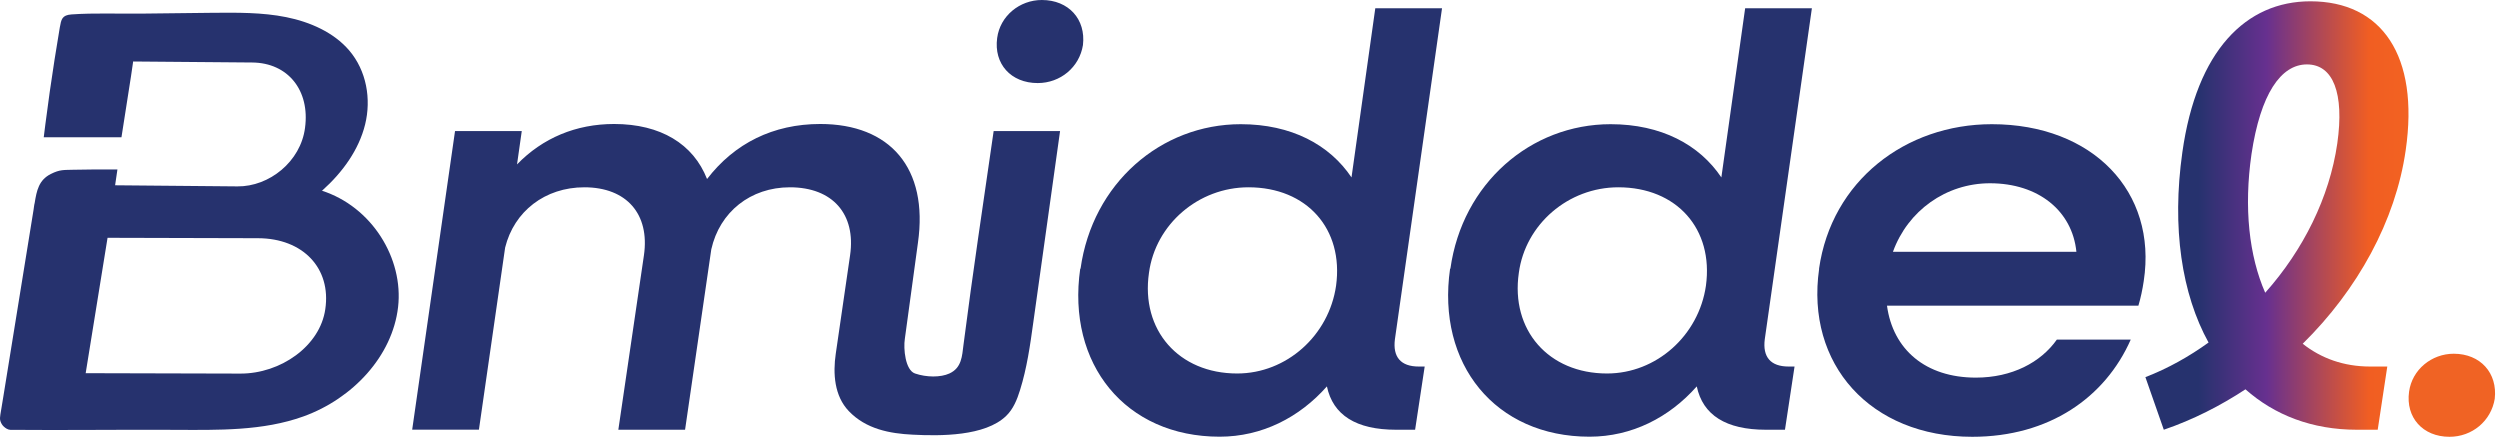
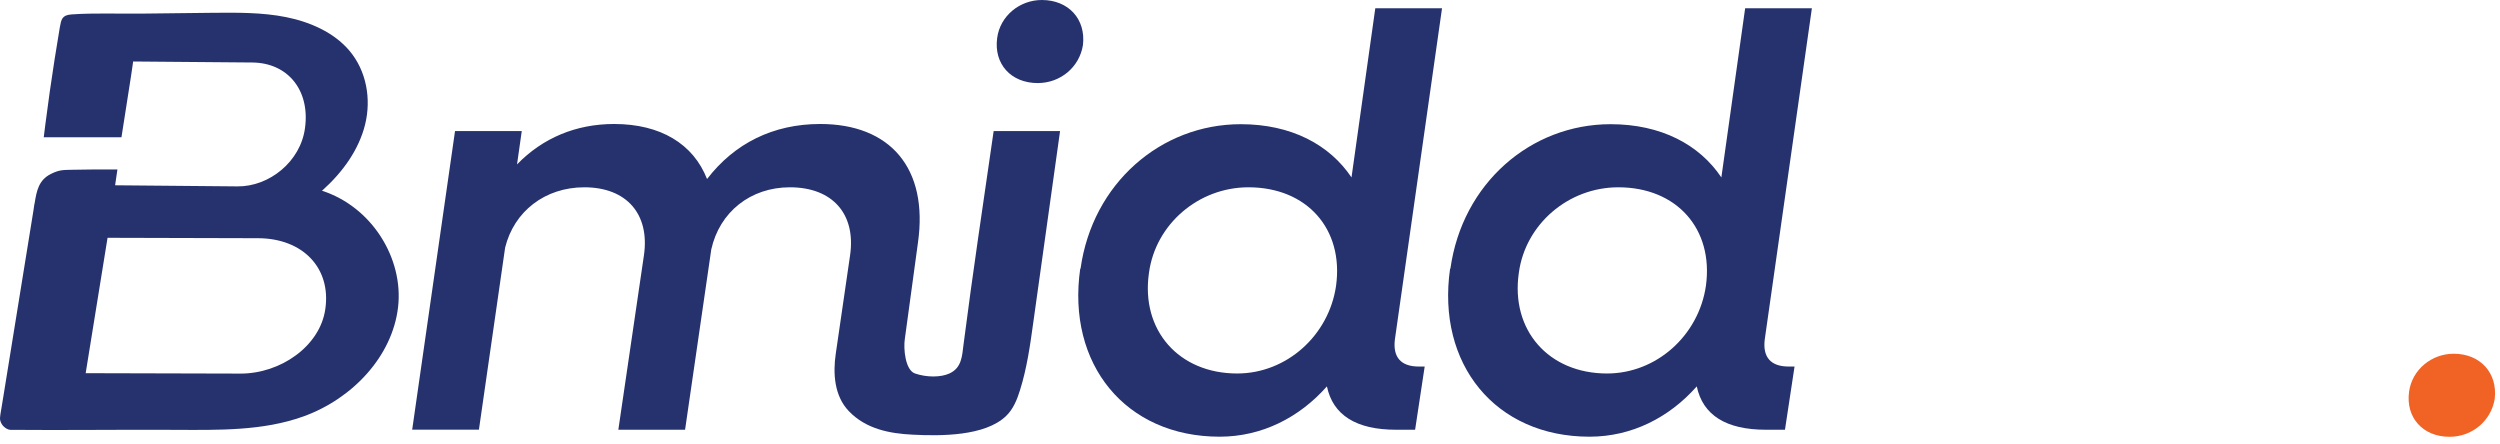
<svg xmlns="http://www.w3.org/2000/svg" width="100%" height="100%" viewBox="0 0 248 44" xml:space="preserve" style="fill-rule:evenodd;clip-rule:evenodd;stroke-linejoin:round;stroke-miterlimit:2;">
  <g transform="matrix(1,0,0,1,-17.961,-6.68)">
    <g>
      <path d="M116.53,19.69C115.51,26.75 114.45,33.8 113.54,40.88C113.4,41.99 113.37,43.17 112.14,43.73C111.27,44.13 109.87,44.12 108.73,43.73C107.76,43.4 107.57,41.26 107.72,40.3L109.02,30.77C110.08,23.34 106.24,18.98 99.33,18.98C94.66,18.98 90.82,20.9 88.1,24.44C86.74,20.96 83.49,18.98 78.88,18.98C75.1,18.98 71.79,20.37 69.25,22.99L69.72,19.68L63.1,19.68L58.85,49.3L65.47,49.3L68.07,31.24C68.96,27.64 72.03,25.26 75.93,25.26C80.13,25.26 82.43,27.93 81.84,32L79.3,49.31L85.92,49.31L88.52,31.42C89.35,27.7 92.42,25.26 96.32,25.26C100.57,25.26 102.88,27.93 102.29,32C102.29,32 100.87,41.75 100.87,41.76C100.58,43.73 100.72,45.96 102.17,47.47C103.88,49.25 106.23,49.69 108.51,49.8C111.23,49.94 115.68,49.97 117.77,47.94C118.48,47.26 118.86,46.31 119.15,45.37C119.83,43.2 120.15,40.94 120.46,38.69C121.35,32.35 122.24,26.01 123.12,19.68L116.53,19.68L116.53,19.69Z" style="fill:rgb(38,50,110);fill-rule:nonzero;" />
      <path d="M121.31,6.68C119.12,6.68 117.17,8.25 116.88,10.45C116.53,13.01 118.24,14.92 120.9,14.92C123.15,14.92 125.04,13.35 125.39,11.15C125.69,8.59 123.97,6.68 121.31,6.68Z" style="fill:rgb(38,50,110);fill-rule:nonzero;" />
    </g>
    <path d="M125.15,33.34C126.33,24.86 133.13,19 141.04,19C146.06,19 149.85,21.03 152.03,24.28L154.39,7.5L161.01,7.5L156.34,40.31C156.1,42.11 156.93,43.04 158.7,43.04L159.29,43.04L158.34,49.31L156.45,49.31C152.49,49.31 150.19,47.86 149.59,45.01C146.87,48.09 143.15,50 138.95,50C129.61,50 123.76,42.8 125.12,33.33L125.15,33.34ZM150.5,35.02C151.27,29.39 147.6,25.26 141.81,25.26C136.85,25.26 132.59,28.92 131.94,33.74C131.11,39.43 134.89,43.73 140.69,43.73C145.59,43.73 149.79,39.96 150.5,35.02Z" style="fill:rgb(38,50,110);fill-rule:nonzero;" />
    <path d="M161.84,33.34C163.02,24.86 169.82,19 177.73,19C182.75,19 186.54,21.03 188.72,24.28L191.08,7.5L197.7,7.5L193.03,40.31C192.79,42.11 193.62,43.04 195.39,43.04L195.98,43.04L195.03,49.31L193.14,49.31C189.18,49.31 186.88,47.86 186.28,45.01C183.56,48.09 179.84,50 175.64,50C166.3,50 160.45,42.8 161.81,33.33L161.84,33.34ZM187.19,35.02C187.96,29.39 184.29,25.26 178.5,25.26C173.54,25.26 169.28,28.92 168.63,33.74C167.8,39.43 171.58,43.73 177.38,43.73C182.28,43.73 186.48,39.96 187.19,35.02Z" style="fill:rgb(38,50,110);fill-rule:nonzero;" />
-     <path d="M198.41,33.34C199.65,24.63 206.98,19 215.55,19C225.54,19 231.98,25.68 230.62,34.56C230.5,35.37 230.32,36.24 230.09,37L205.15,37C205.74,41.36 208.99,44.14 213.96,44.14C217.56,44.14 220.4,42.63 222,40.37L229.33,40.37C226.79,46.12 221.23,50.01 213.61,50.01C203.51,50.01 197.06,42.81 198.42,33.34L198.41,33.34ZM205.74,31.66L223.94,31.66C223.53,27.59 220.16,24.86 215.37,24.86C211,24.86 207.21,27.59 205.74,31.66Z" style="fill:rgb(38,50,110);fill-rule:nonzero;" />
-     <path d="M230.79,44.09C233.04,43.22 235.1,42.06 237.05,40.66C234.39,35.84 233.39,29.28 234.45,21.79C235.87,11.68 240.77,6.81 247.15,6.81C254.24,6.81 257.96,12.21 256.61,21.56C255.61,28.59 251.82,35.44 246.39,40.78C248.22,42.23 250.47,43.04 253.07,43.04L254.78,43.04L253.83,49.31L251.76,49.31C247.33,49.31 243.6,47.86 240.71,45.3C238.23,46.93 235.51,48.32 232.61,49.31L230.78,44.08L230.79,44.09ZM242.67,35.72C246.45,31.48 249.05,26.25 249.82,20.91C250.53,15.92 249.41,13.07 246.81,13.07C244.21,13.07 242.2,16.03 241.31,21.96C240.54,27.3 241.07,32.07 242.67,35.72Z" style="fill:url(#_Linear1);fill-rule:nonzero;" />
    <path d="M49.91,25.59C49.91,25.59 49.93,25.57 49.95,25.56C51.95,23.77 53.56,21.54 54.18,19.03C54.8,16.51 54.33,13.7 52.59,11.67C51.07,9.9 48.74,8.86 46.35,8.38C43.96,7.9 41.49,7.93 39.04,7.95C36.71,7.98 34.38,8.01 32.05,8.03C29.74,8.06 27.36,7.95 25.06,8.11C24.1,8.18 24.04,8.6 23.89,9.42C23.71,10.48 23.54,11.55 23.37,12.61C23.04,14.74 22.73,16.88 22.46,19.02C22.4,19.45 22.35,19.88 22.3,20.3L30.01,20.3C30.33,18.27 30.65,16.24 30.96,14.22L31.17,12.78L42.98,12.88C46.54,12.91 48.72,15.66 48.22,19.36C47.79,22.71 44.67,25.2 41.52,25.17L29.38,25.06L29.61,23.49C28.09,23.48 26.6,23.49 25.21,23.52C24.32,23.55 23.91,23.48 23,23.94C21.81,24.54 21.6,25.58 21.4,26.82C21.34,27.03 21.33,27.27 21.29,27.49C21.25,27.71 21.22,27.94 21.18,28.17C21.11,28.62 21.03,29.08 20.96,29.53C20.81,30.44 20.67,31.34 20.52,32.25C20.37,33.16 20.23,34.06 20.08,34.97C19.93,35.88 19.79,36.78 19.64,37.69C19.49,38.6 19.35,39.5 19.2,40.41C19.05,41.32 18.91,42.22 18.76,43.13C18.61,44.04 18.47,44.94 18.32,45.85C18.25,46.28 18.18,46.7 18.11,47.13C18.07,47.35 18.03,47.57 18,47.79C17.97,48.01 17.93,48.24 18,48.45C18.07,48.66 18.17,48.84 18.33,48.99C18.5,49.15 18.74,49.31 18.98,49.32C24.43,49.37 29.85,49.29 35.28,49.32C39.6,49.34 44.04,49.44 48.06,47.99C52.97,46.22 56.89,41.99 57.45,37.15C58.01,32.32 54.85,27.18 49.87,25.59L49.91,25.59ZM50.23,37.35C49.71,41.01 45.8,43.75 41.81,43.74L26.46,43.7L28.63,30.27L43.55,30.31C48.04,30.32 50.83,33.31 50.23,37.35Z" style="fill:rgb(38,50,110);fill-rule:nonzero;" />
    <path d="M261.37,41.77C259.18,41.77 257.24,43.34 256.94,45.54C256.59,48.09 258.3,50.01 260.95,50.01C263.2,50.01 265.08,48.44 265.44,46.24C265.73,43.69 264.02,41.77 261.37,41.77Z" style="fill:rgb(240,99,36);fill-rule:nonzero;" />
  </g>
  <defs>
    <linearGradient id="_Linear1" x1="0" y1="0" x2="1" y2="0" gradientUnits="userSpaceOnUse" gradientTransform="matrix(26.1,0,0,26.1,230.79,28.06)">
      <stop offset="0" style="stop-color:rgb(38,50,110);stop-opacity:1" />
      <stop offset="0.2" style="stop-color:rgb(38,50,110);stop-opacity:1" />
      <stop offset="0.46" style="stop-color:rgb(103,48,143);stop-opacity:1" />
      <stop offset="0.85" style="stop-color:rgb(241,94,34);stop-opacity:1" />
      <stop offset="1" style="stop-color:rgb(242,98,34);stop-opacity:1" />
    </linearGradient>
  </defs>
</svg>